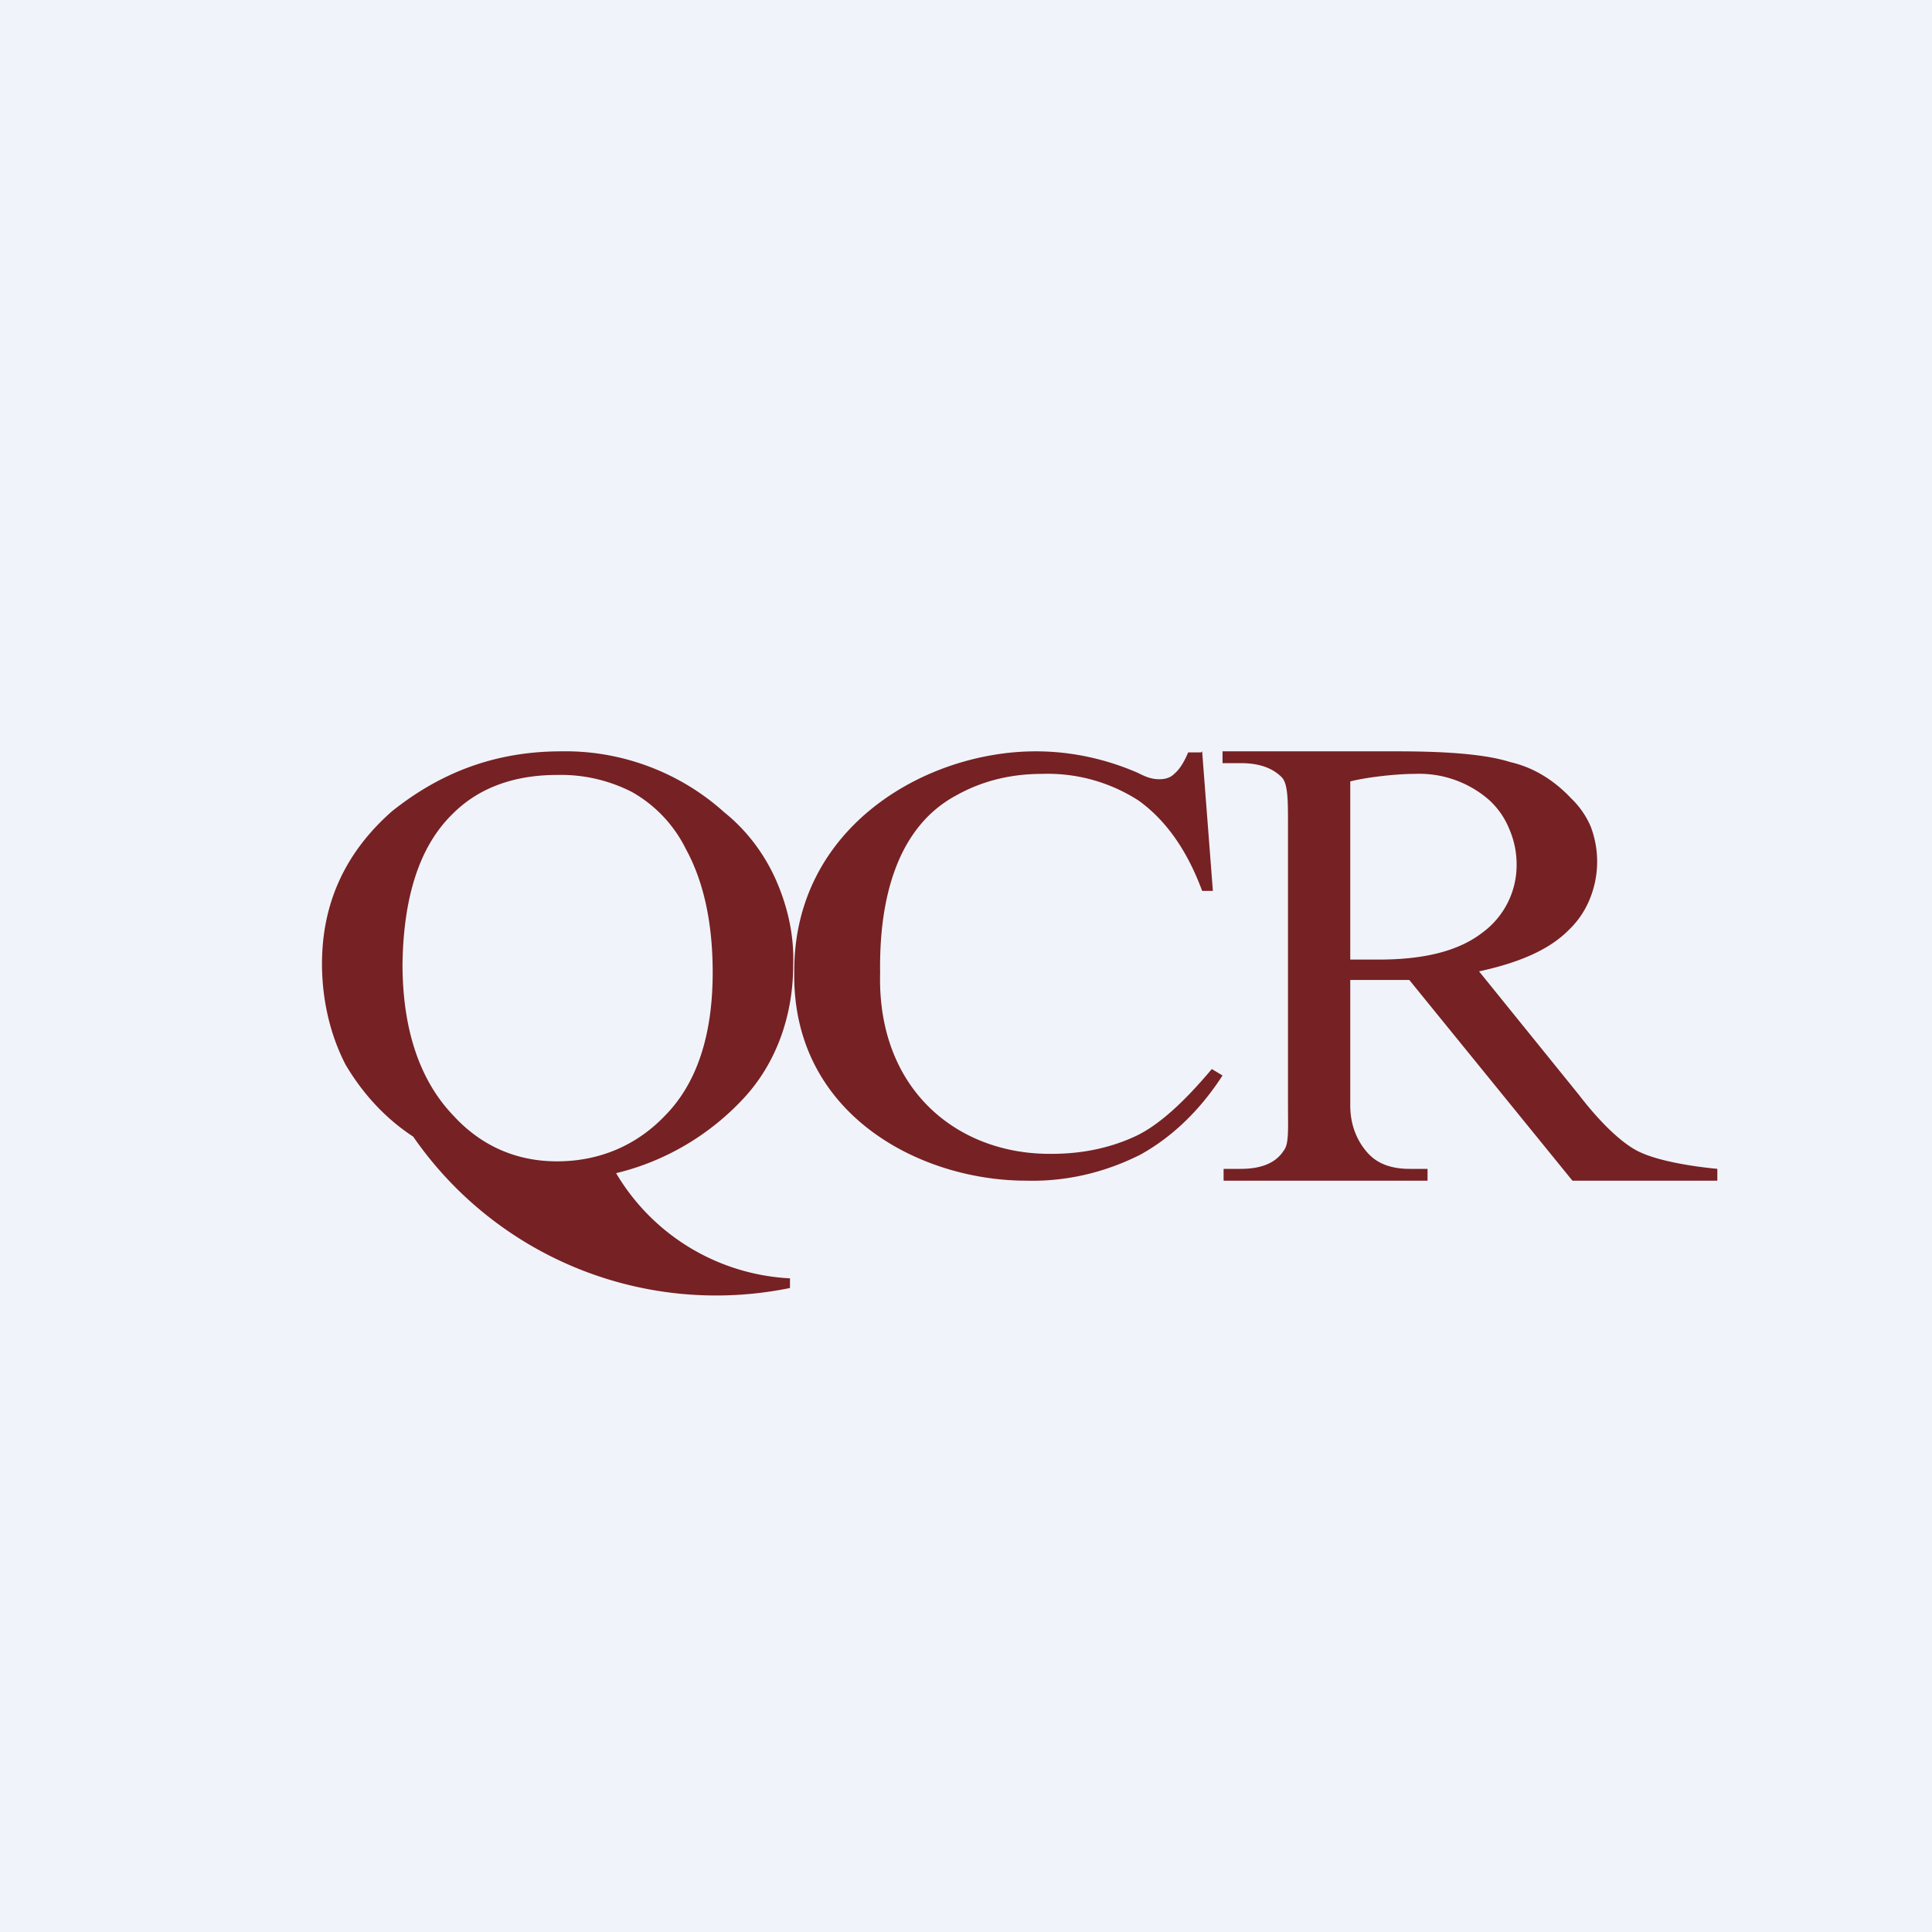
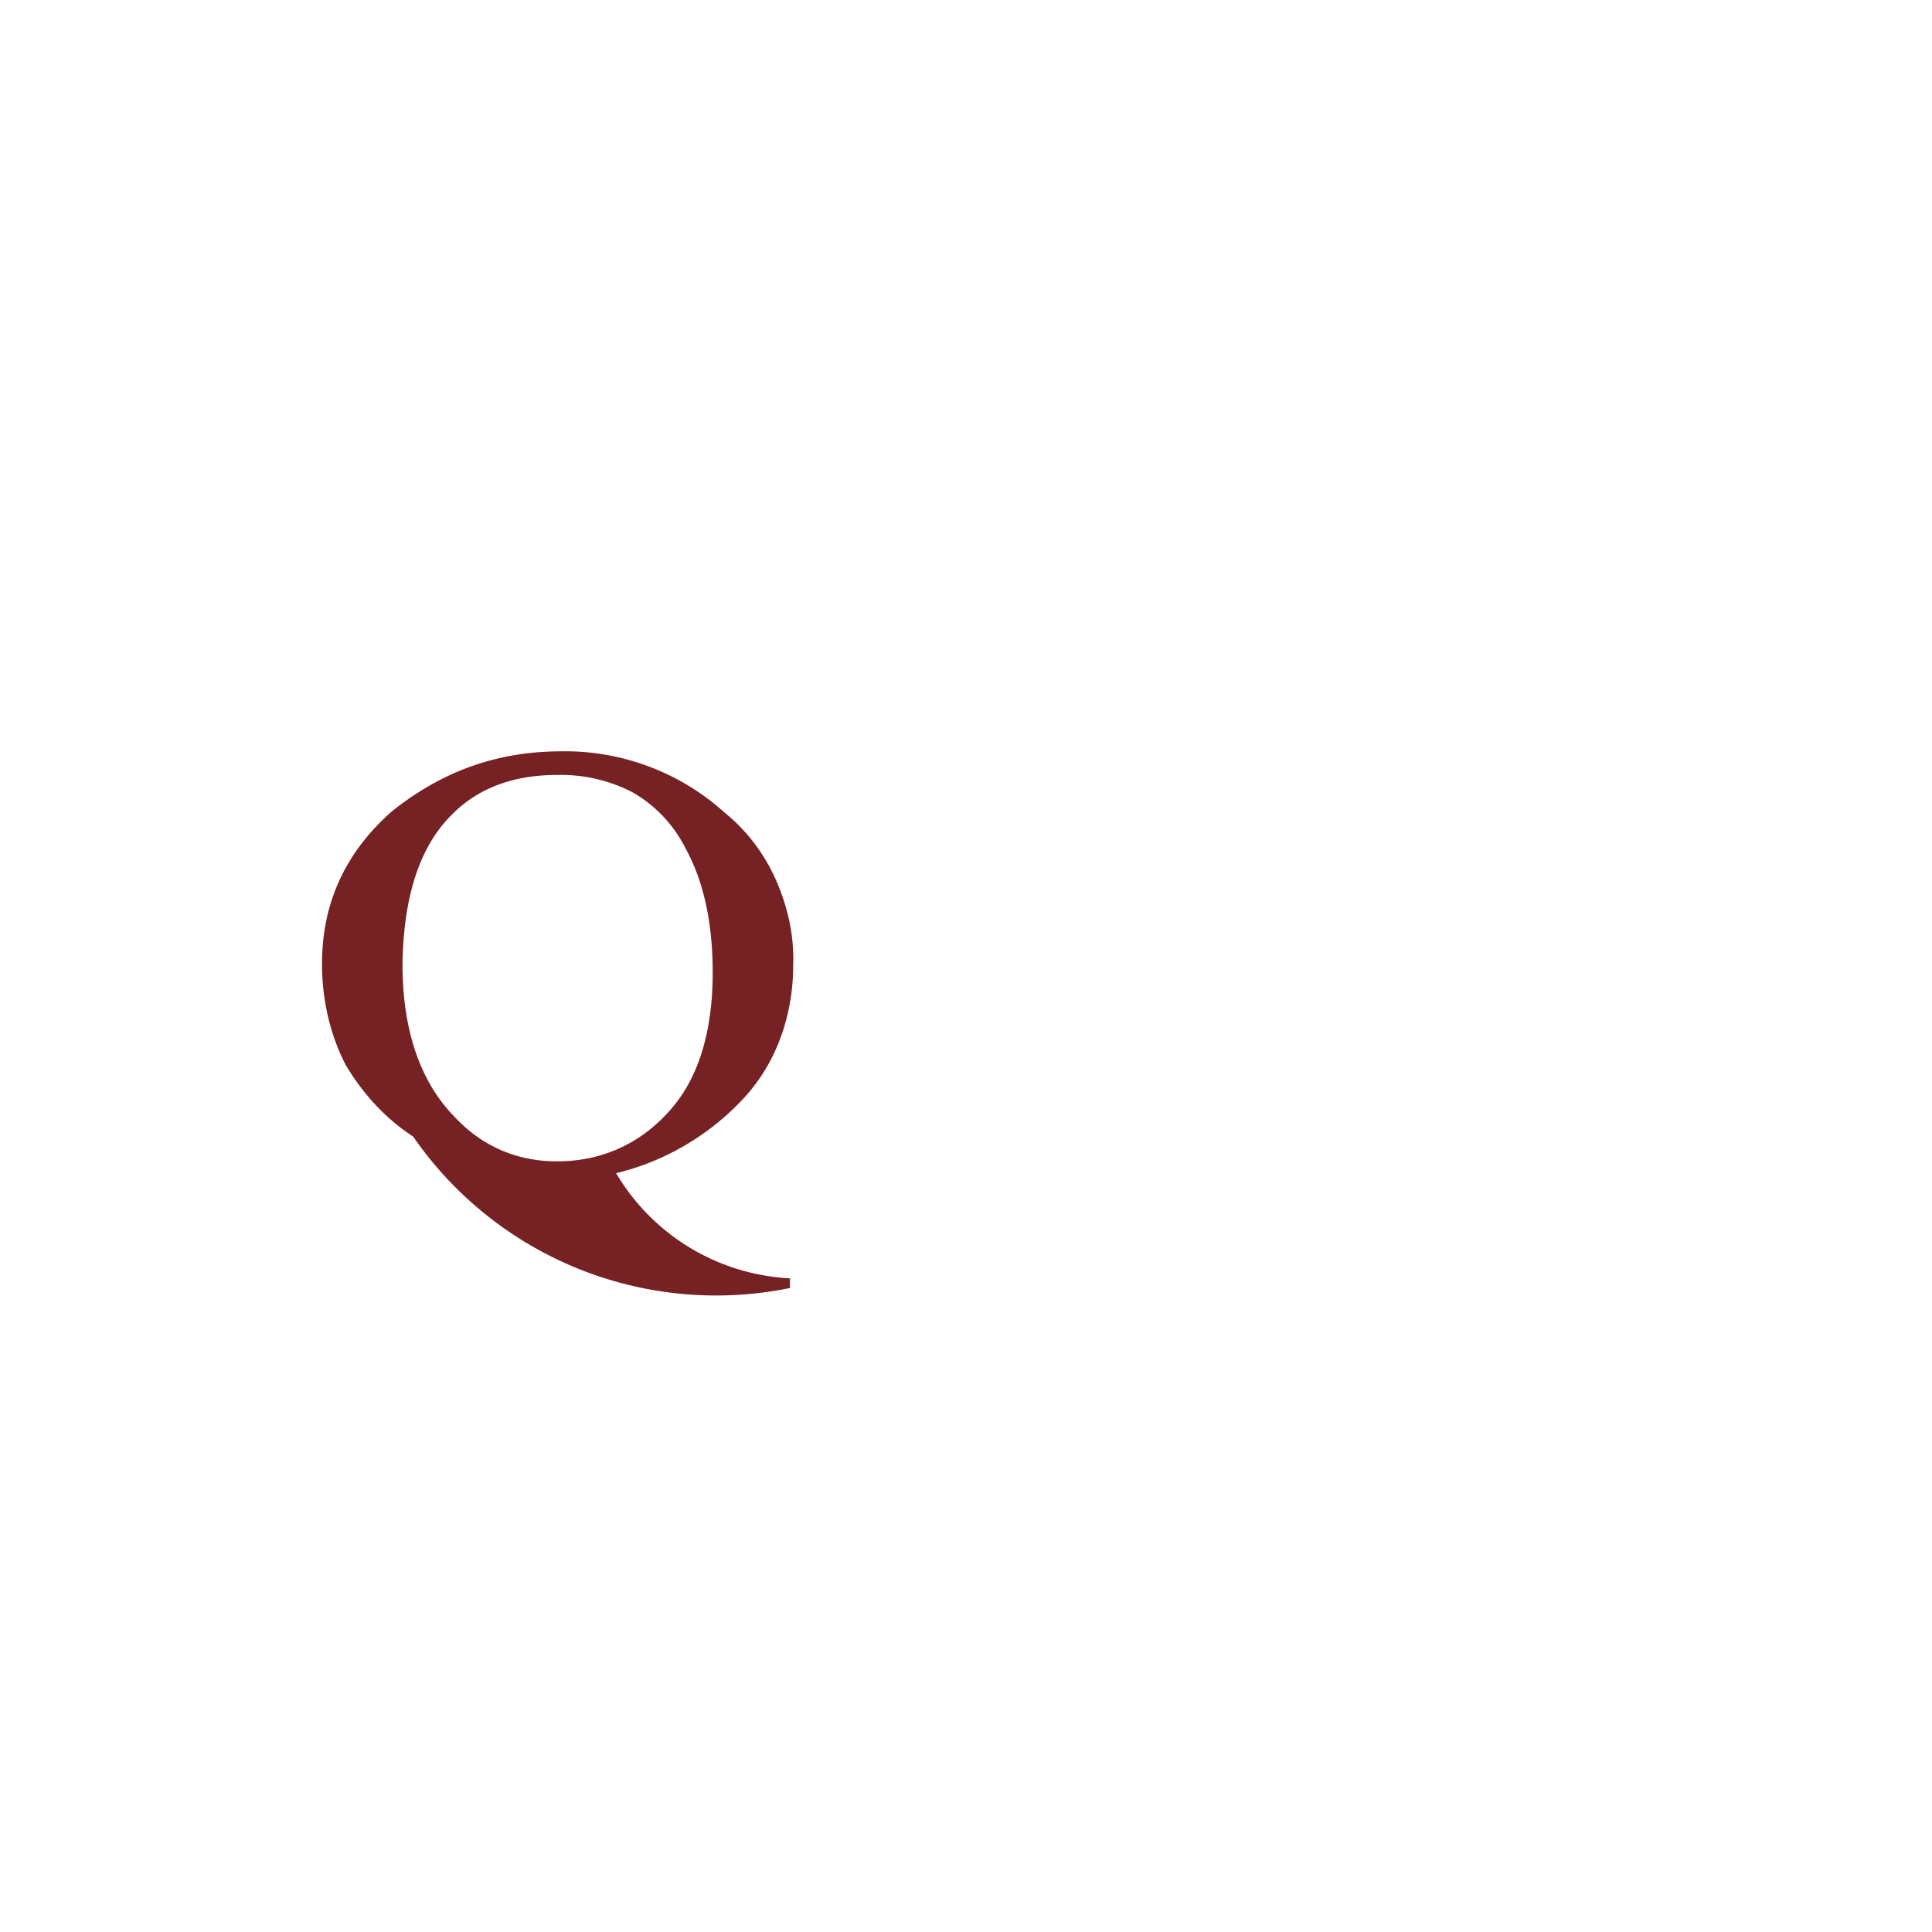
<svg xmlns="http://www.w3.org/2000/svg" width="18" height="18" viewBox="0 0 18 18">
-   <path fill="#F0F3FA" d="M0 0h18v18H0z" />
  <path d="M5.19 7.22c-.4 0-.73.12-.97.36-.31.3-.46.77-.47 1.4 0 .61.16 1.09.48 1.42.24.26.56.42.96.42.41 0 .75-.16 1-.42.3-.3.45-.75.45-1.34 0-.45-.08-.84-.25-1.15a1.24 1.24 0 0 0-.5-.53 1.45 1.45 0 0 0-.7-.16Zm.55 3.71a2 2 0 0 0 1.62.98V12a3.43 3.43 0 0 1-3.51-1.41c-.26-.17-.47-.4-.63-.67C3.07 9.63 3 9.3 3 8.98c0-.57.22-1.04.65-1.42C4.1 7.2 4.61 7 5.23 7c.55-.01 1.1.19 1.52.57.2.16.37.38.48.63.11.25.17.52.16.79 0 .46-.15.9-.45 1.23-.32.35-.74.6-1.2.71Z" fill="#762123" />
-   <path d="m11.2 7 .1 1.3h-.1c-.14-.38-.34-.66-.59-.84a1.56 1.56 0 0 0-.9-.25c-.28 0-.55.06-.8.2-.56.3-.72.98-.71 1.65-.03 1.1.73 1.7 1.6 1.69.27 0 .53-.05.77-.16.22-.1.46-.32.72-.63l.1.06c-.2.31-.46.57-.77.74-.34.17-.7.25-1.06.24-.99 0-2.18-.62-2.16-1.94C7.39 7.71 8.62 7 9.65 7c.33 0 .65.07.95.2.06.03.12.06.2.06.05 0 .1-.01.14-.05.06-.05.1-.13.13-.2h.12ZM12.58 8.94h.27c.42 0 .74-.08.96-.25a.78.78 0 0 0 .32-.63.83.83 0 0 0-.07-.34.74.74 0 0 0-.19-.27.99.99 0 0 0-.69-.24c-.17 0-.44.03-.6.07v1.66ZM16 11h-1.35l-1.52-1.87h-.55v1.17c0 .25.12.4.18.46.08.08.2.13.37.13h.17V11h-1.9v-.11h.16c.2 0 .33-.06.4-.17.05-.06.04-.2.04-.42V7.7c0-.25 0-.4-.06-.46-.08-.08-.2-.13-.38-.13h-.17V7h1.63c.48 0 .83.03 1.05.1.22.05.41.17.57.34a.8.8 0 0 1 .18.26.92.92 0 0 1-.01.68.83.83 0 0 1-.2.29c-.18.18-.46.3-.83.38l.93 1.15c.2.26.39.44.54.52.19.1.54.15.75.17V11Z" fill="#762123" />
</svg>